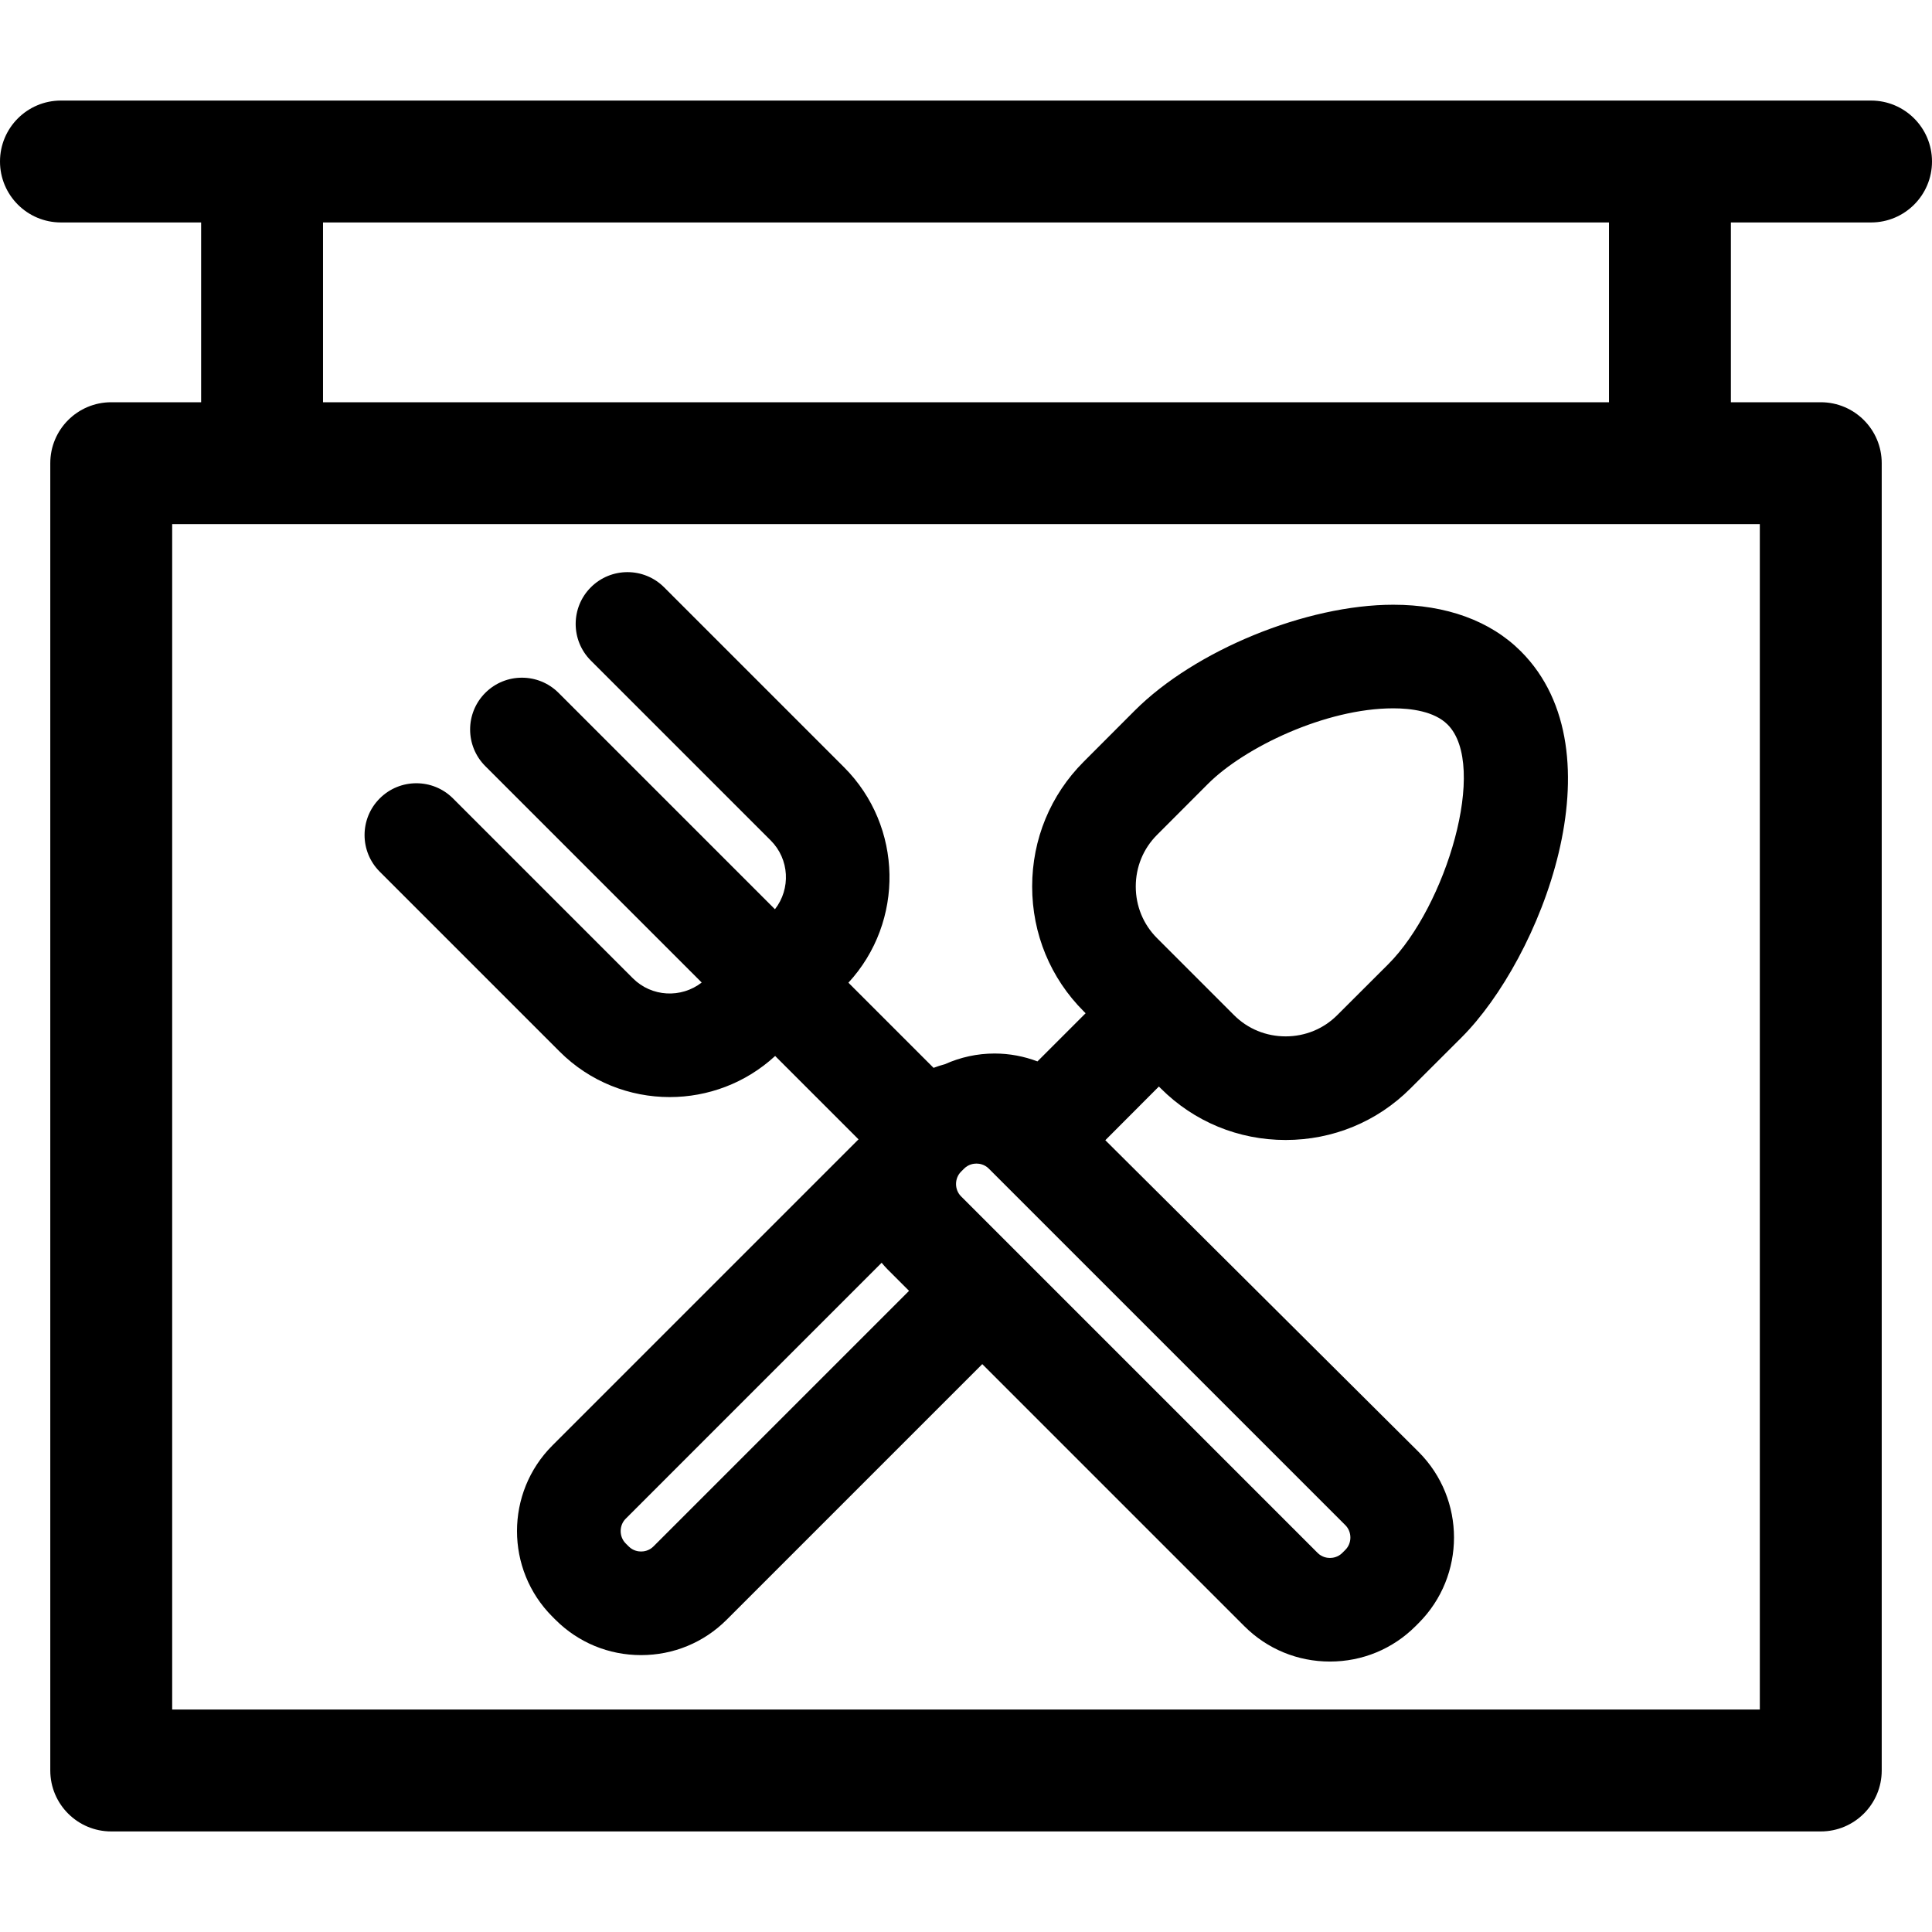
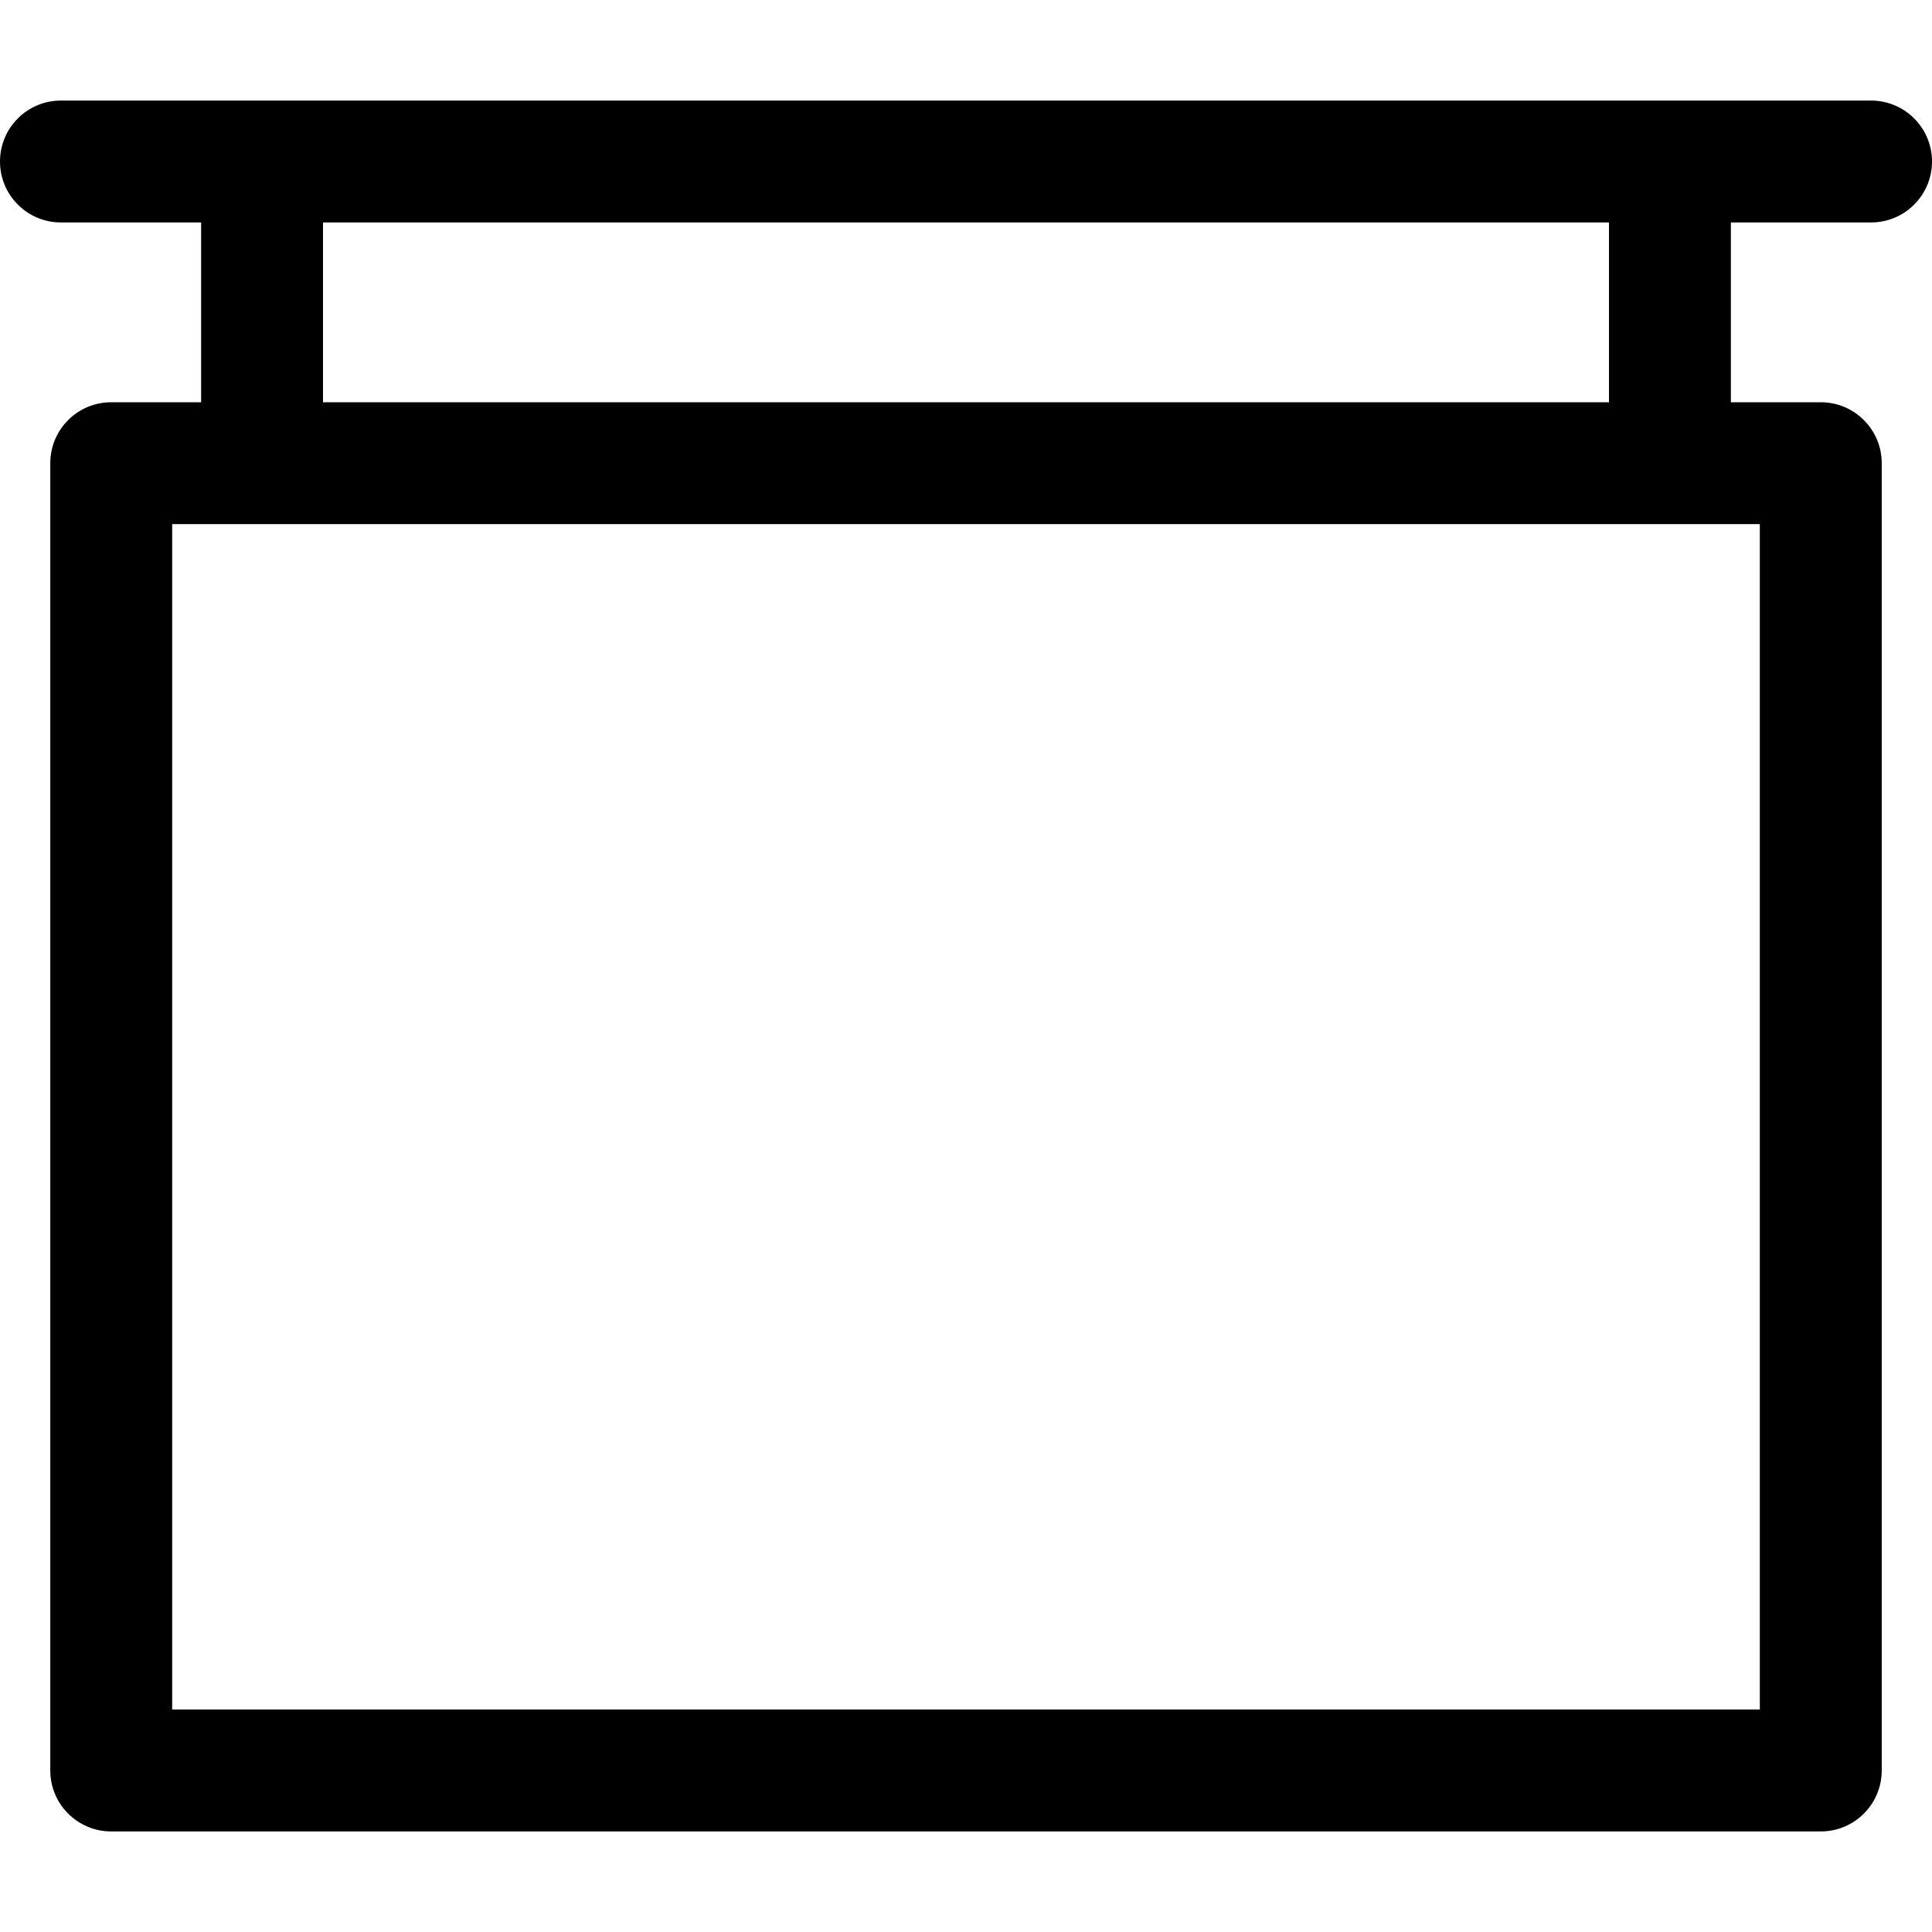
<svg xmlns="http://www.w3.org/2000/svg" fill="#000000" height="800px" width="800px" version="1.1" id="Capa_1" viewBox="0 0 297 297" xml:space="preserve">
  <g>
-     <path d="M169.917,175.281l8.235-8.254l0.293,0.293c5.112,5.111,11.927,7.926,19.191,7.926c7.264,0,14.078-2.814,19.185-7.921    l7.862-7.847c12.069-12.069,24.696-43.773,9.111-59.358c-4.683-4.683-11.464-7.157-19.612-7.157    c-13.381,0-30.466,6.995-39.747,16.276l-7.838,7.851c-5.111,5.11-7.926,11.925-7.926,19.19c0,7.265,2.814,14.079,7.925,19.189    l0.294,0.293l-7.403,7.403c-2.078-0.784-4.299-1.212-6.592-1.212c-2.681,0-5.265,0.576-7.634,1.641    c-0.593,0.158-1.176,0.345-1.748,0.561l-13.088-13.087c8.642-9.376,8.417-24.034-0.68-33.132l-27.652-27.653    c-3.11-3.108-8.152-3.108-11.263,0c-3.11,3.11-3.11,8.153,0,11.264l27.652,27.652c2.885,2.884,3.098,7.438,0.649,10.577    l-33.265-33.266c-3.111-3.109-8.152-3.109-11.263,0c-3.11,3.109-3.11,8.152,0,11.263l33.266,33.266    c-3.141,2.448-7.694,2.236-10.578-0.649l-27.652-27.652c-3.111-3.109-8.152-3.109-11.263,0c-3.11,3.109-3.11,8.152,0,11.263    l27.652,27.652c4.666,4.665,10.794,6.997,16.923,6.997c5.821,0,11.642-2.108,16.21-6.318l12.816,12.816l-47.059,47.059    c-7.255,7.256-7.256,19.063,0.001,26.32l0.471,0.47c3.507,3.506,8.181,5.438,13.158,5.438c4.979,0,9.653-1.932,13.16-5.438    l39.295-39.295l40.285,40.285c3.507,3.506,8.18,5.438,13.16,5.438c4.979,0,9.651-1.932,13.153-5.433l0.477-0.477    c7.256-7.256,7.255-19.063,0-26.318L169.917,175.281z M100.448,237.734c-0.672,0.672-1.477,0.773-1.897,0.773    c-0.42,0-1.225-0.102-1.897-0.773l-0.469-0.47c-1.029-1.028-1.029-2.767,0-3.794l39.345-39.347c0.306,0.357,0.61,0.712,0.947,1.049    l3.267,3.267L100.448,237.734z M206.823,238.248l-0.477,0.477c-0.672,0.672-1.477,0.773-1.895,0.773    c-0.42,0-1.226-0.101-1.896-0.773l-54.815-54.815c-1.028-1.027-1.028-2.766,0-3.793l0.471-0.471    c0.673-0.673,1.477-0.772,1.896-0.772c0.42,0,1.225,0.1,1.896,0.772l54.816,54.815    C207.847,235.488,207.847,237.227,206.823,238.248z M213.426,148.211l-7.862,7.847c-2.103,2.104-4.918,3.261-7.927,3.261    c-3.011,0-5.826-1.157-7.929-3.26l-11.849-11.851c-2.103-2.102-3.261-4.918-3.261-7.927c0-3.01,1.158-5.825,3.266-7.934    l7.839-7.851c5.581-5.582,18.058-11.606,28.48-11.606c2.672,0,6.291,0.432,8.351,2.492    C228.825,117.676,222.283,139.354,213.426,148.211z" />
    <path d="M287.631,34.197c5.174,0,9.369-4.195,9.369-9.369c0-5.174-4.195-9.369-9.369-9.369H9.369C4.195,15.459,0,19.654,0,24.828    c0,5.174,4.195,9.369,9.369,9.369h21.549v27.639H17.099c-5.174,0-9.369,4.195-9.369,9.369v200.967c0,5.174,4.195,9.369,9.369,9.369    h262.803c5.174,0,9.369-4.195,9.369-9.369V71.205c0-5.174-4.195-9.369-9.369-9.369h-13.819V34.197H287.631z M270.532,262.803    H26.468V80.574h244.064V262.803z M247.344,61.836H49.656V34.197h197.688V61.836z" />
  </g>
</svg>